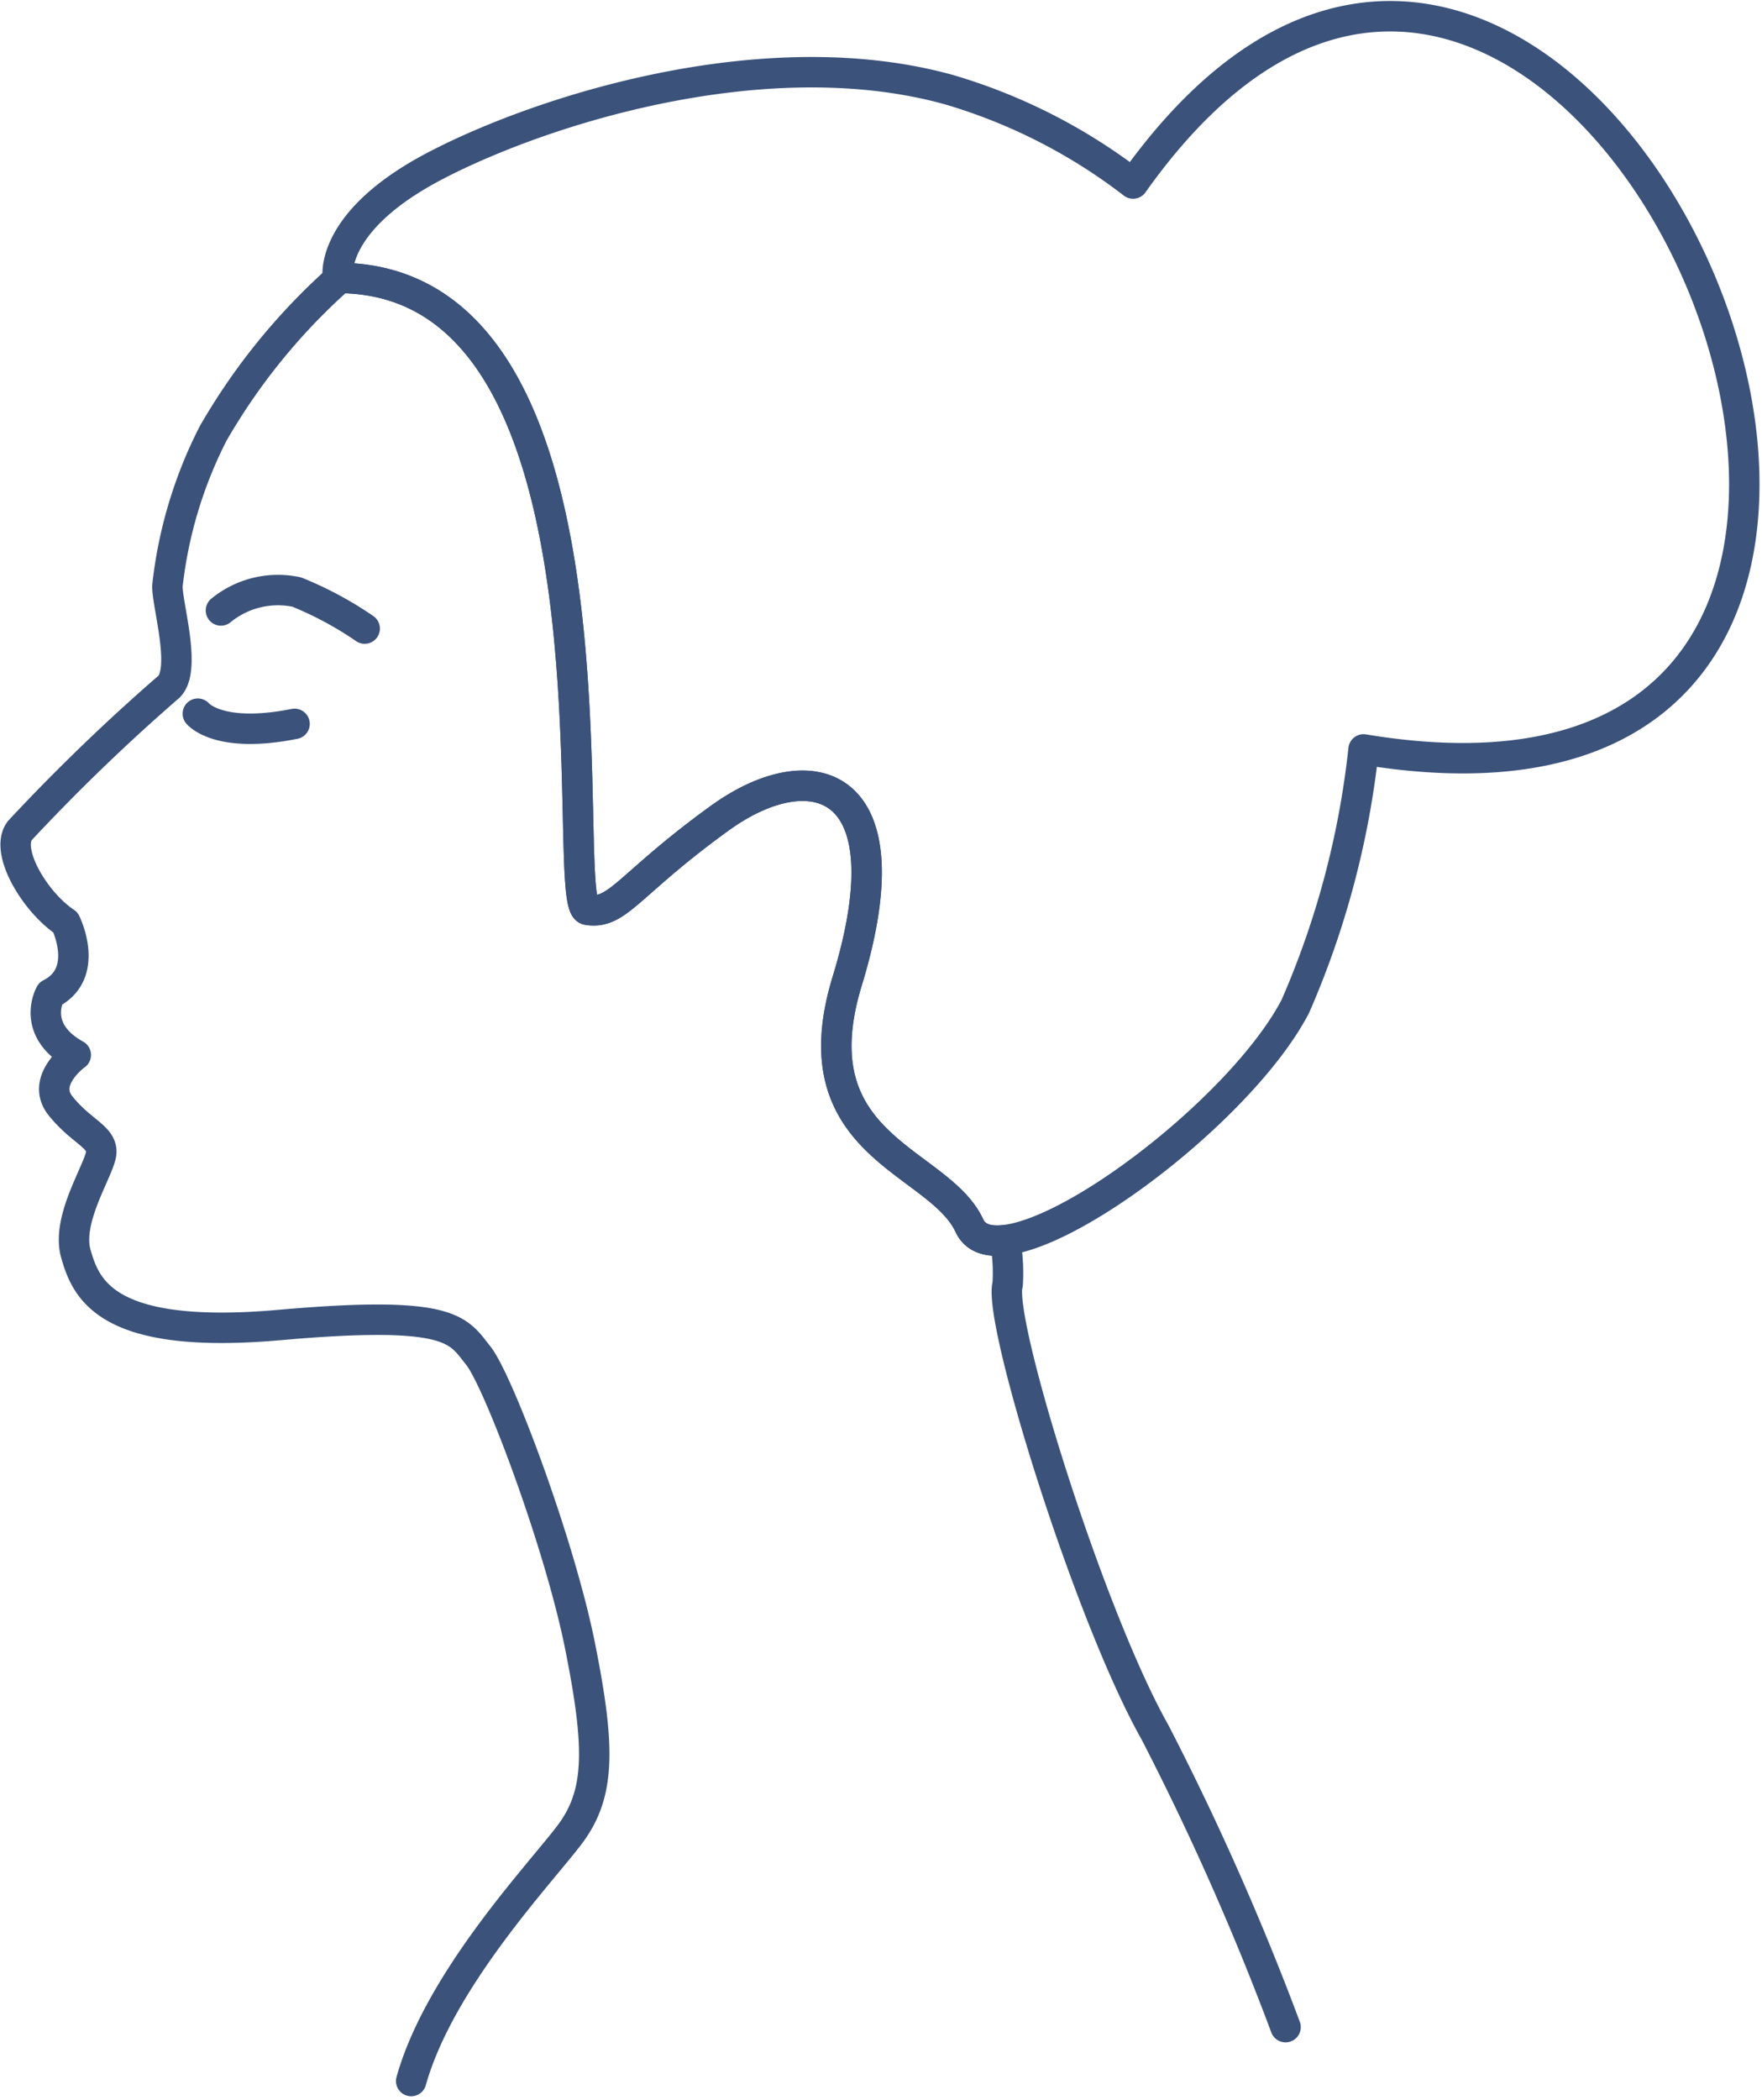
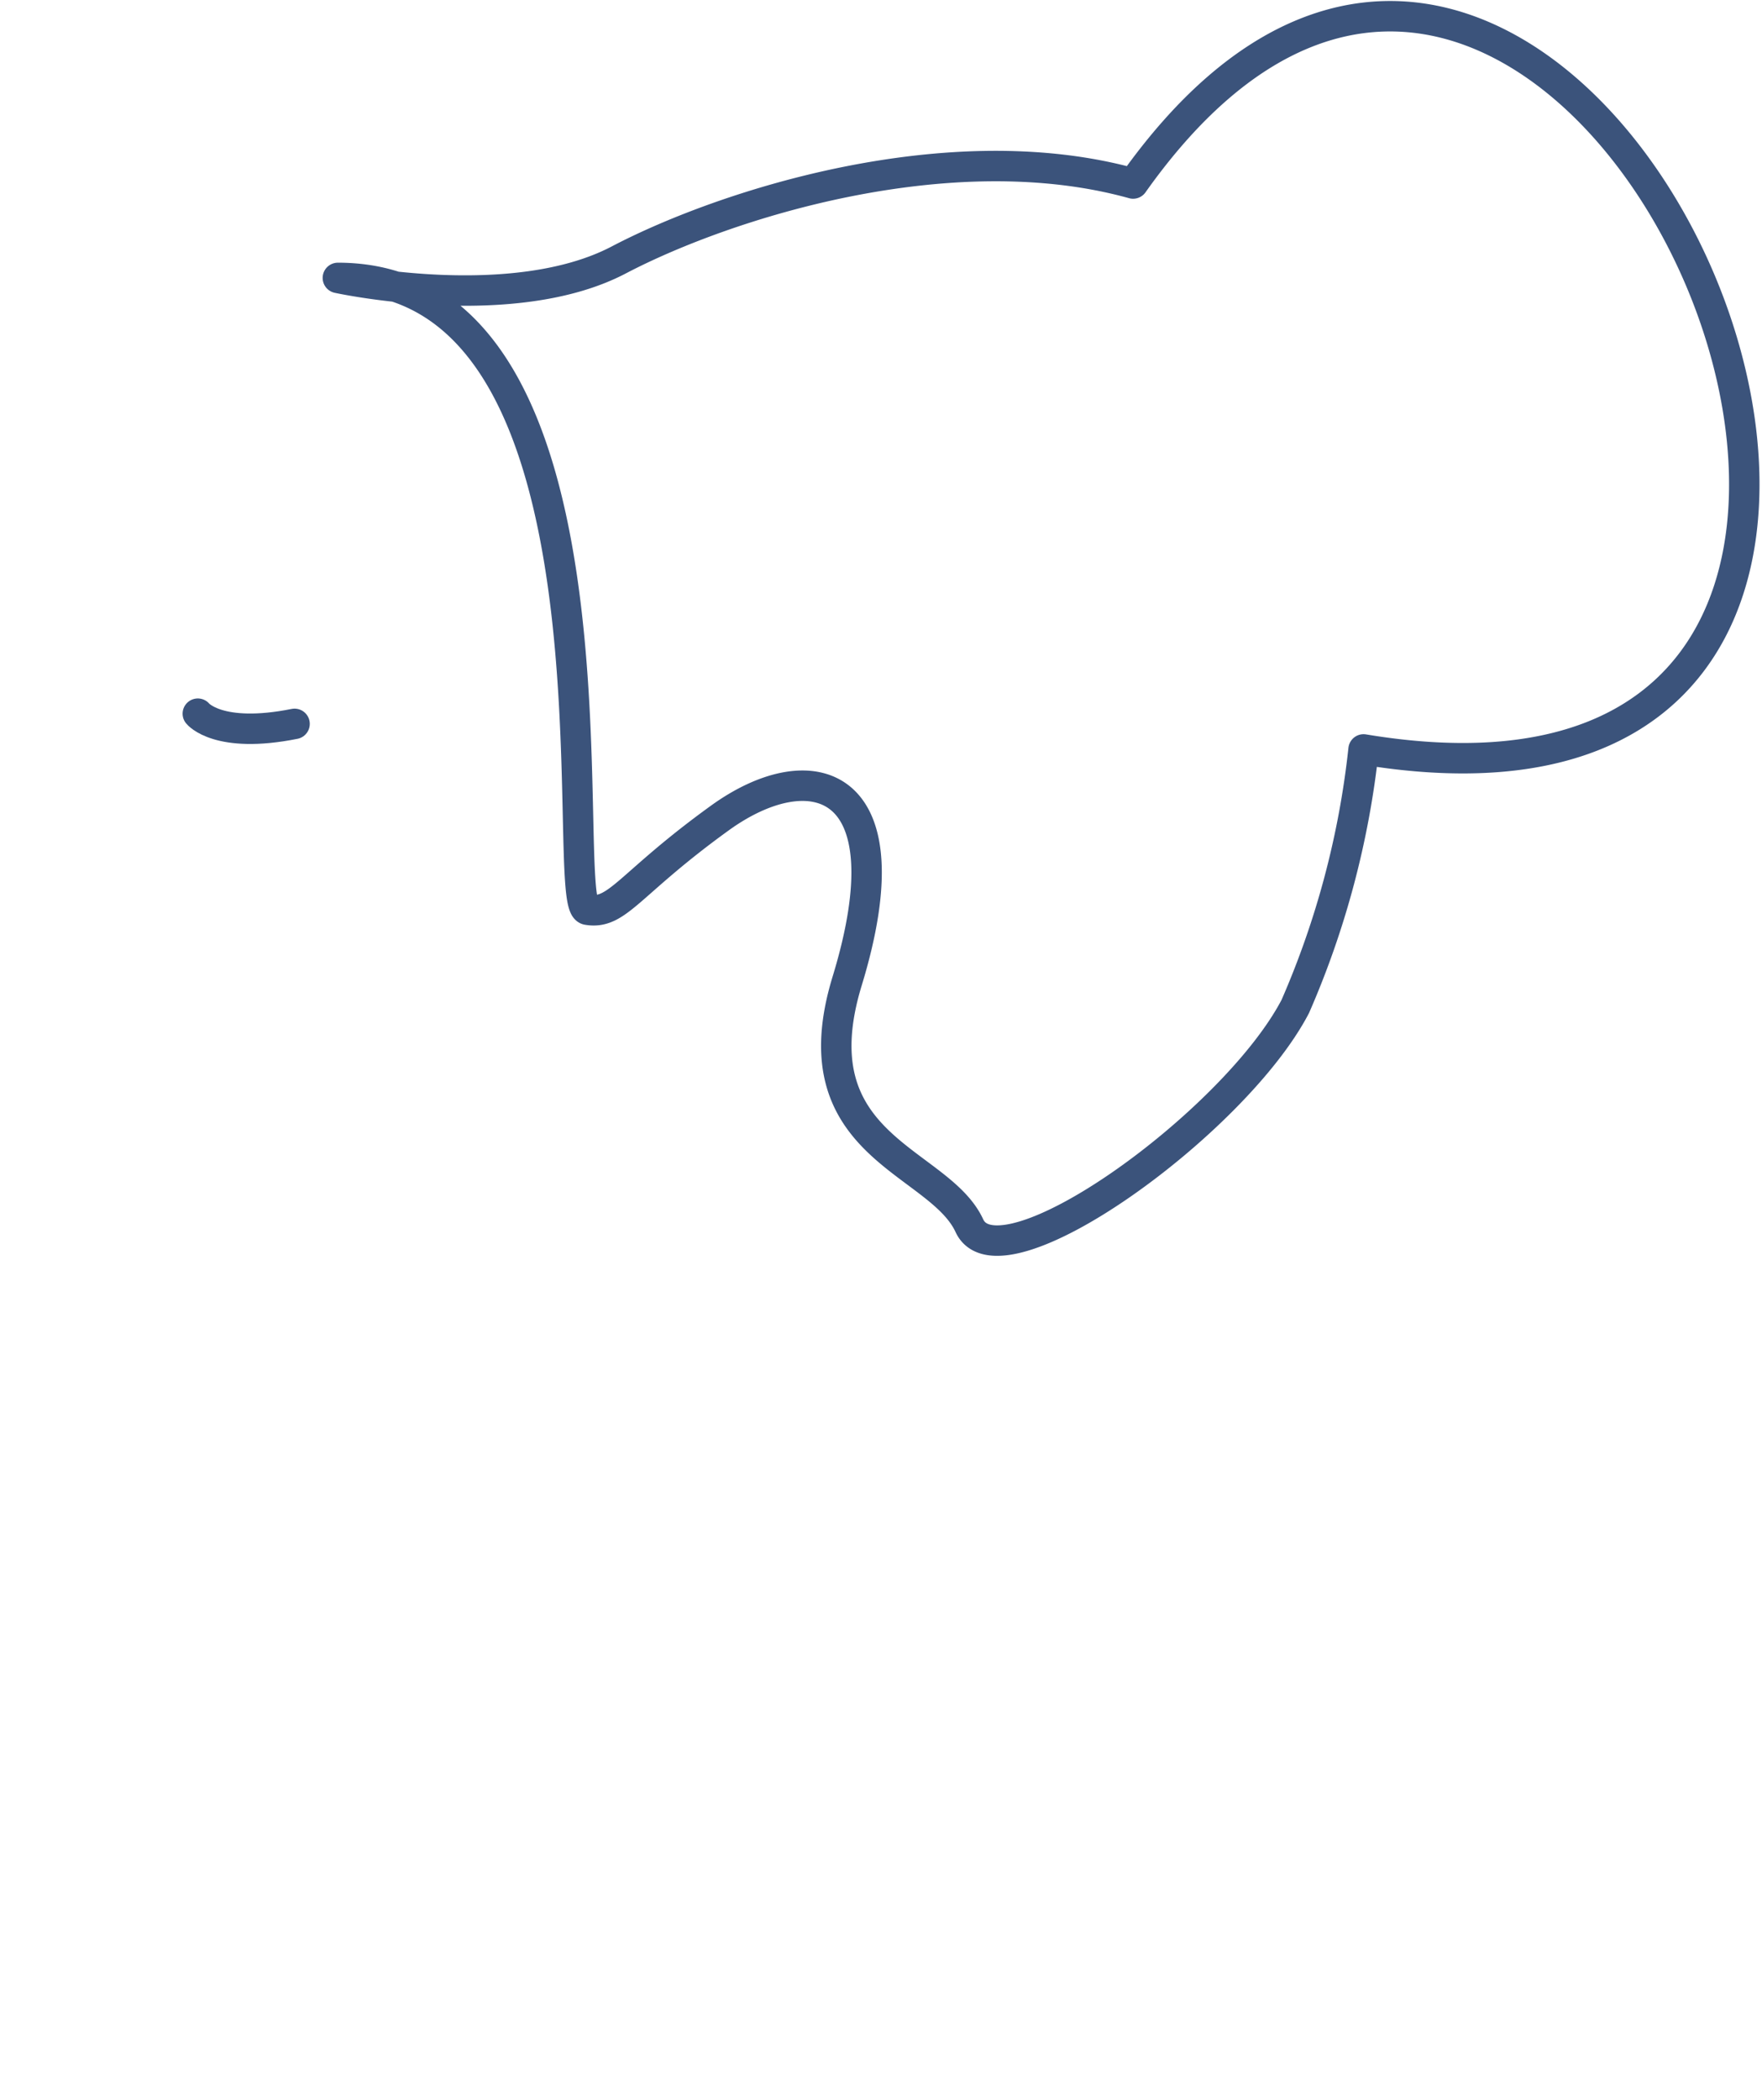
<svg xmlns="http://www.w3.org/2000/svg" width="57.897" height="68.971" viewBox="0 0 57.897 68.971">
  <g id="Group_102" data-name="Group 102" transform="translate(-593.069 -299.825)">
    <g id="Group_98" data-name="Group 98" transform="translate(-43.322 -248.063)">
      <path id="Path_186" data-name="Path 186" d="M192.421,734.445s.669.837,3.179.335" transform="translate(450.47 -163.119)" fill="none" stroke="#3b537b" stroke-linecap="round" stroke-miterlimit="10" stroke-width="1" />
-       <path id="Path_187" data-name="Path 187" d="M188.246,603.867a2.96,2.96,0,0,1,2.489-.605,11.71,11.71,0,0,1,2.234,1.2" transform="translate(455.405 -35.931)" fill="none" stroke="#3b537b" stroke-linecap="round" stroke-linejoin="round" stroke-miterlimit="10" stroke-width="1" />
-       <path id="Path_188" data-name="Path 188" d="M42.232,333.515a89.321,89.321,0,0,0-4.283-9.669C35.774,320,32.762,310.292,33.1,309.121a5.882,5.882,0,0,0-.086-1.449c-.567.066-.983-.073-1.169-.476-1-2.175-5.686-2.57-4.016-8.032,2.033-6.649-1.171-7.53-4.183-5.355s-3.347,3.179-4.351,3.012,1.663-20.674-8.145-20.749a20.518,20.518,0,0,0-4.154,5.1,14.458,14.458,0,0,0-1.506,5.02c0,.669.669,2.845,0,3.347a64.15,64.15,0,0,0-4.853,4.685c-.5.669.5,2.343,1.506,3.012,0,0,.837,1.673-.5,2.343,0,0-.669,1.171.837,2.008,0,0-1.171.837-.5,1.673s1.339,1,1.339,1.506-1.171,2.175-.837,3.347,1,2.845,6.694,2.343,5.857.167,6.526,1,2.677,6.191,3.347,9.538.669,4.853-.335,6.191c-.947,1.263-4.277,4.76-5.213,8.1" transform="translate(636.401 280.947)" fill="none" stroke="#3b537b" stroke-linecap="round" stroke-linejoin="round" stroke-miterlimit="10" stroke-width="1" />
-       <path id="Path_189" data-name="Path 189" d="M365.72,6a18.418,18.418,0,0,0-6.049-3.082c-6.024-1.673-13.387.669-16.9,2.51S339.59,9.1,339.59,9.1c9.873,0,7.2,20.582,8.2,20.75s1.339-.837,4.351-3.012,6.216-1.294,4.183,5.355c-1.67,5.462,3.012,5.857,4.016,8.032s8.7-3.347,10.71-7.2a28.755,28.755,0,0,0,2.243-8.44C398.512,28.777,380.155-14.372,365.72,6Z" transform="translate(307.903 547.915)" fill="none" stroke="#3b537b" stroke-linecap="round" stroke-linejoin="round" stroke-miterlimit="10" stroke-width="1" />
+       <path id="Path_189" data-name="Path 189" d="M365.72,6c-6.024-1.673-13.387.669-16.9,2.51S339.59,9.1,339.59,9.1c9.873,0,7.2,20.582,8.2,20.75s1.339-.837,4.351-3.012,6.216-1.294,4.183,5.355c-1.67,5.462,3.012,5.857,4.016,8.032s8.7-3.347,10.71-7.2a28.755,28.755,0,0,0,2.243-8.44C398.512,28.777,380.155-14.372,365.72,6Z" transform="translate(307.903 547.915)" fill="none" stroke="#3b537b" stroke-linecap="round" stroke-linejoin="round" stroke-miterlimit="10" stroke-width="1" />
    </g>
  </g>
</svg>